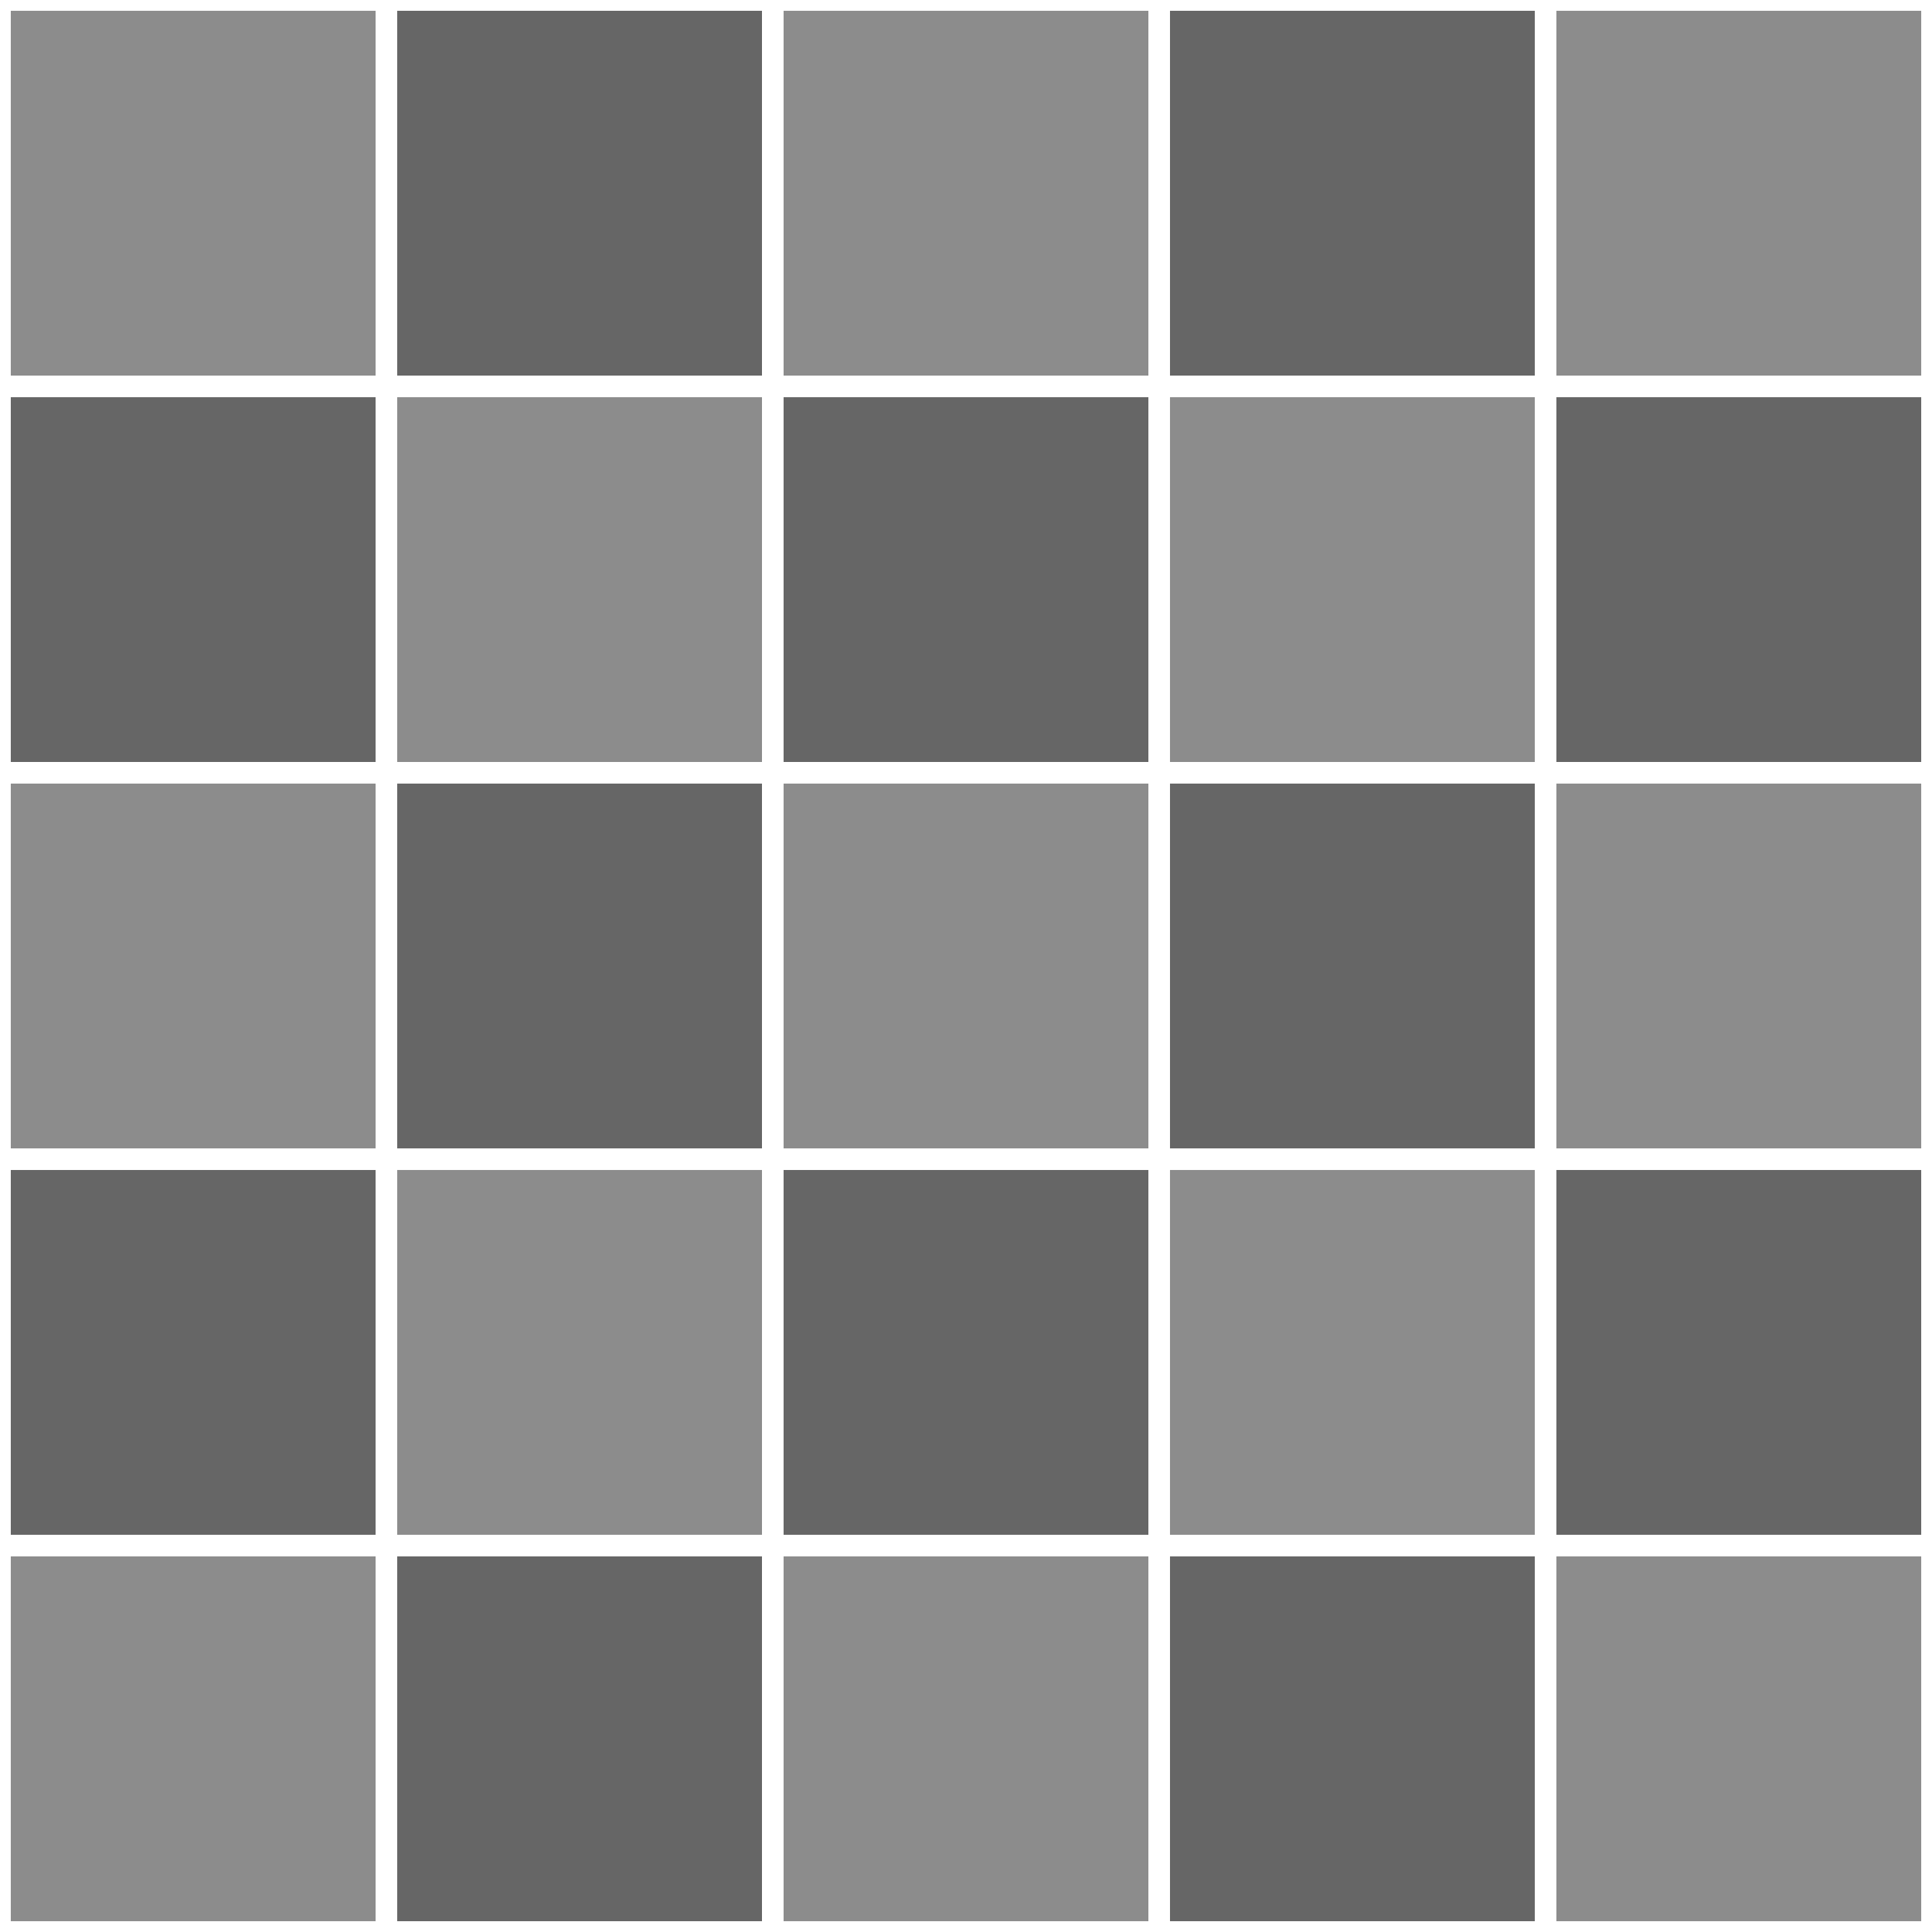
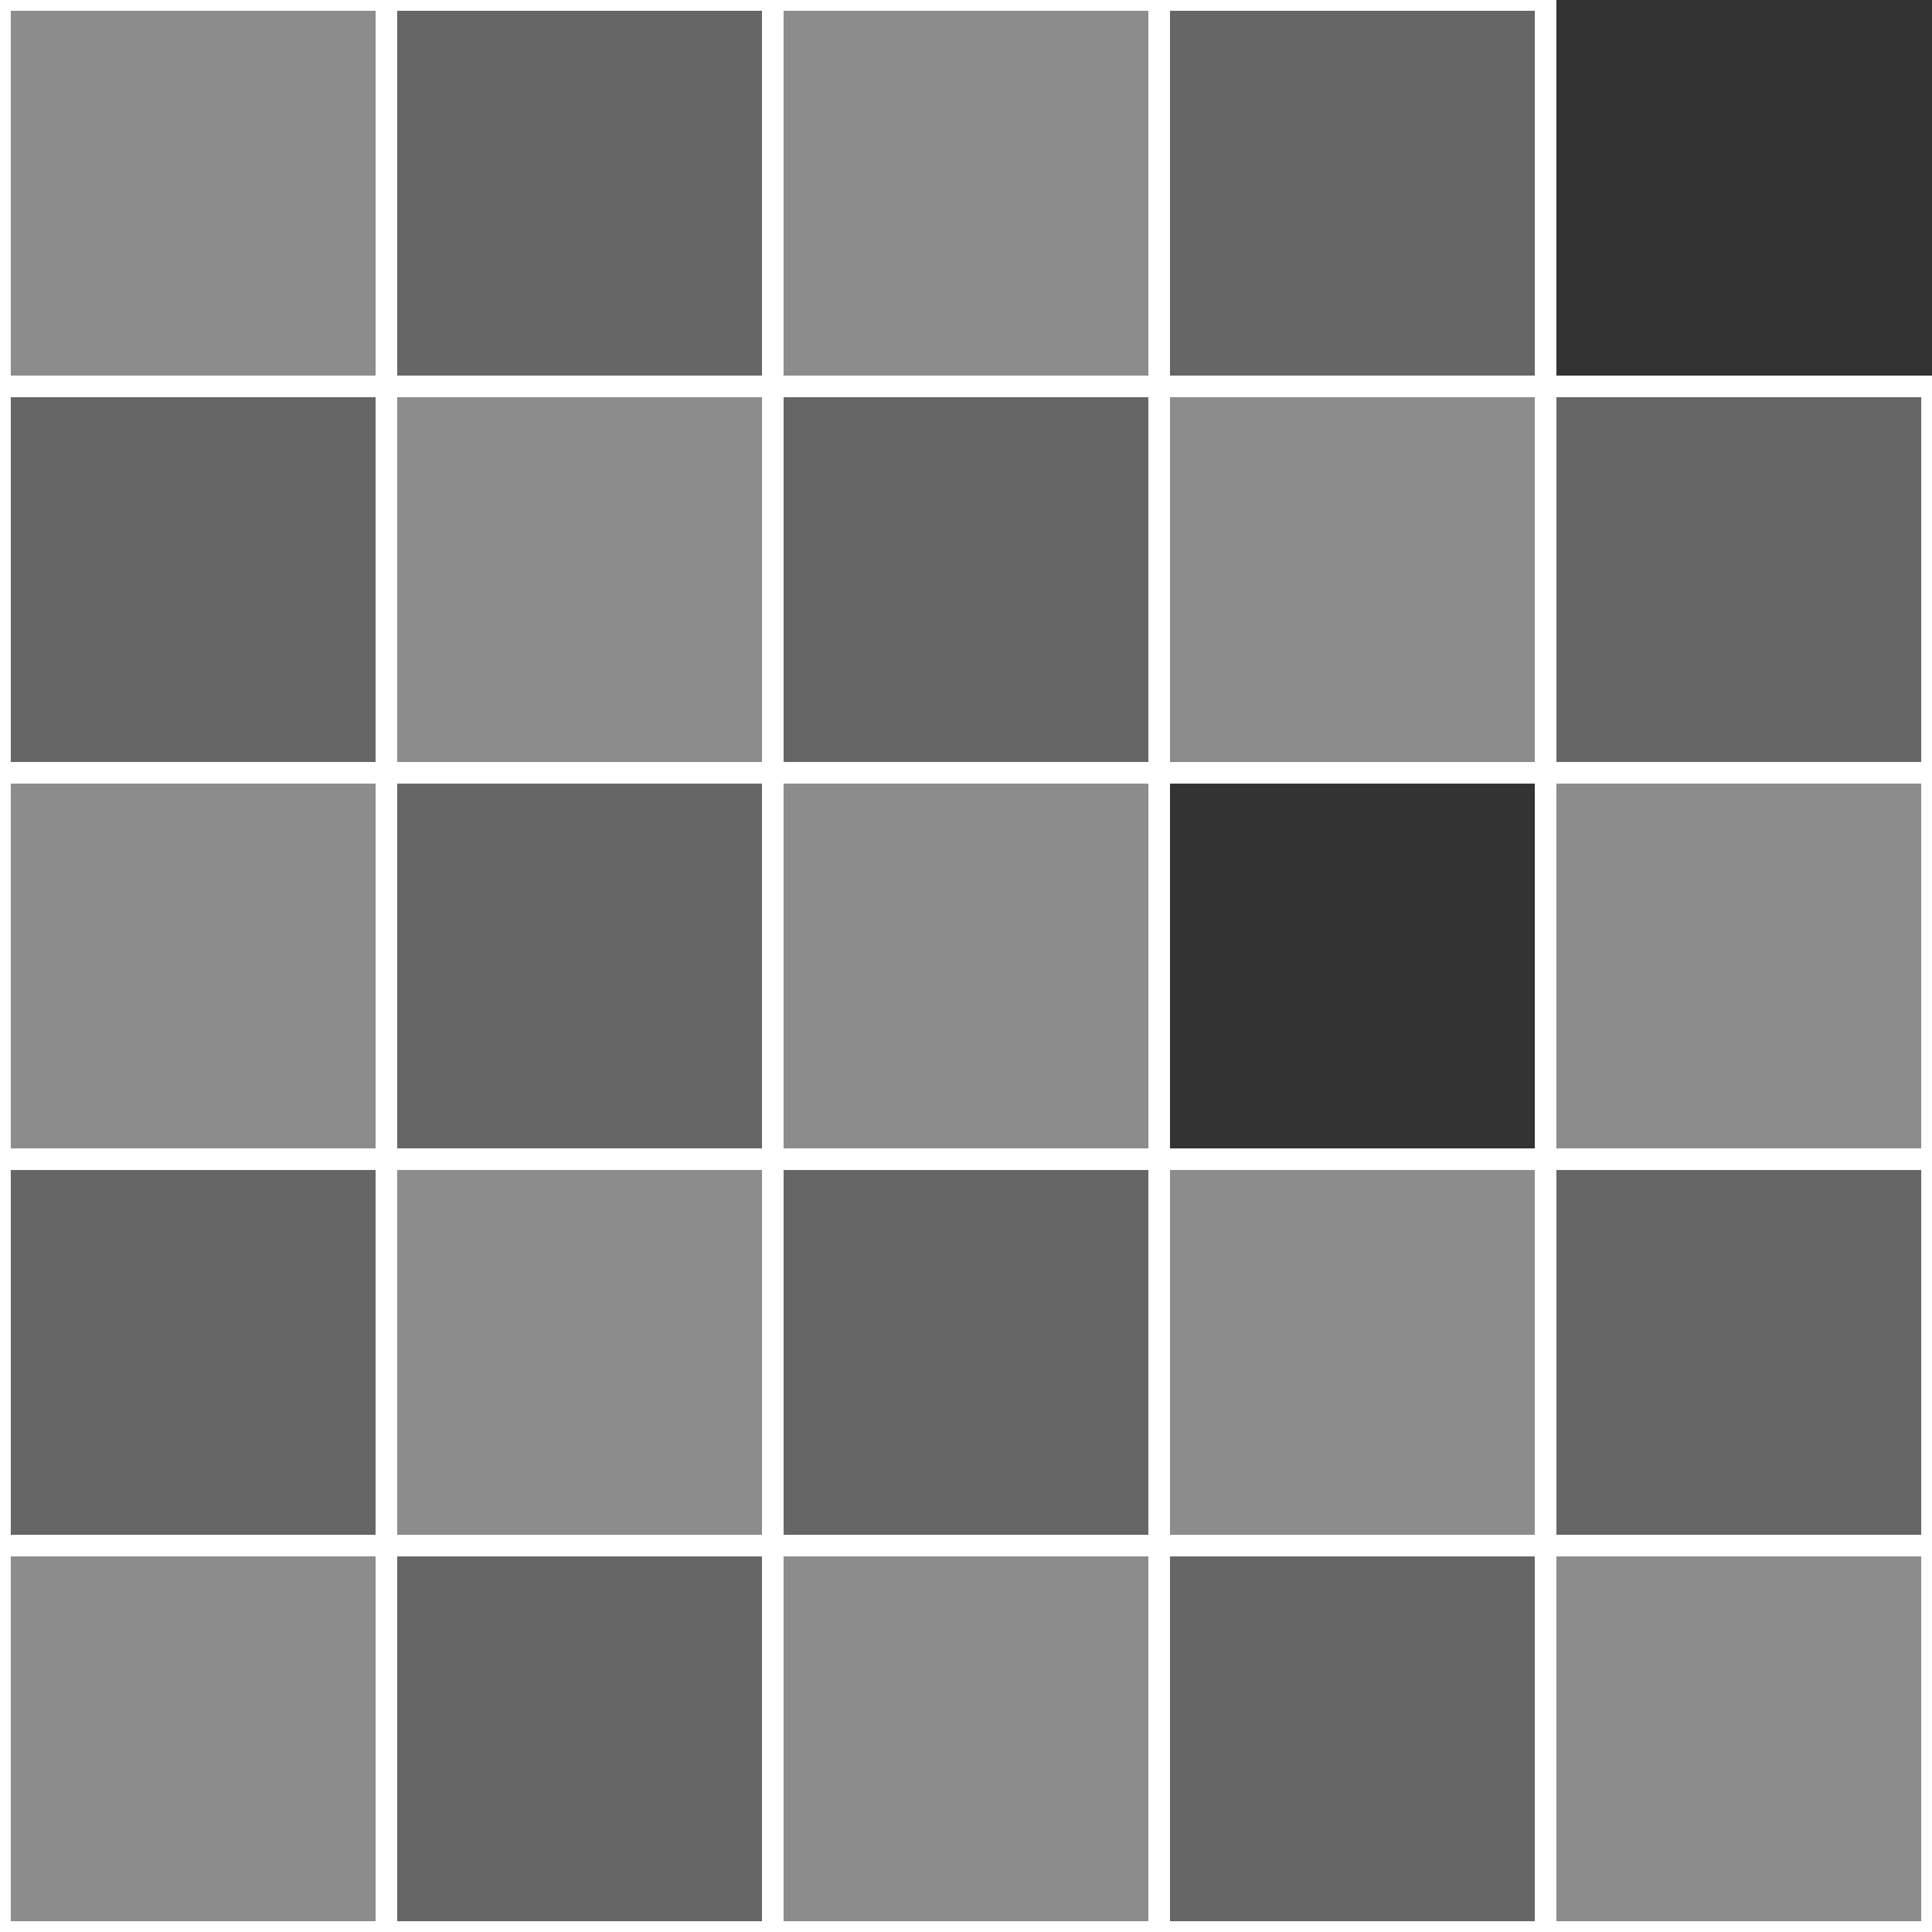
<svg xmlns="http://www.w3.org/2000/svg" version="1.1" id="圖層_1" x="0px" y="0px" viewBox="0 0 179 179" style="enable-background:new 0 0 179 179;" xml:space="preserve">
  <rect x="0" y="0" width="179" height="179" fill="#333333" stroke="none" />
  <style type="text/css">
	.st0{fill:#8C8C8C;stroke:#FFFFFF;stroke-width:2;stroke-miterlimit:10;}
	.st1{fill:#666666;stroke:#FFFFFF;stroke-width:2;stroke-miterlimit:10;}
</style>
  <g id="XMLID_36_">
    <rect id="XMLID_35_" x="0" y="0" class="st0" width="35.8" height="35.8" />
    <rect id="XMLID_33_" x="35.8" y="0" class="st1" width="35.8" height="35.8" />
    <rect id="XMLID_32_" x="71.6" y="0" class="st0" width="35.8" height="35.8" />
    <rect id="XMLID_31_" x="107.4" y="0" class="st1" width="35.8" height="35.8" />
-     <rect id="XMLID_29_" x="143.2" y="0" class="st0" width="35.8" height="35.8" />
    <rect id="XMLID_28_" x="0" y="35.8" class="st1" width="35.8" height="35.8" />
    <rect id="XMLID_26_" x="35.8" y="35.8" class="st0" width="35.8" height="35.8" />
    <rect id="XMLID_25_" x="71.6" y="35.8" class="st1" width="35.8" height="35.8" />
    <rect id="XMLID_24_" x="107.4" y="35.8" class="st0" width="35.8" height="35.8" />
    <rect id="XMLID_22_" x="143.2" y="35.8" class="st1" width="35.8" height="35.8" />
    <rect id="XMLID_21_" x="0" y="71.6" class="st0" width="35.8" height="35.8" />
    <rect id="XMLID_19_" x="35.8" y="71.6" class="st1" width="35.8" height="35.8" />
    <rect id="XMLID_18_" x="71.6" y="71.6" class="st0" width="35.8" height="35.8" />
-     <rect id="XMLID_17_" x="107.4" y="71.6" class="st1" width="35.8" height="35.8" />
    <rect id="XMLID_52_" x="143.2" y="71.6" class="st0" width="35.8" height="35.8" />
    <rect id="XMLID_15_" x="0" y="107.4" class="st1" width="35.8" height="35.8" />
    <rect id="XMLID_14_" x="35.8" y="107.4" class="st0" width="35.8" height="35.8" />
    <rect id="XMLID_12_" x="71.6" y="107.4" class="st1" width="35.8" height="35.8" />
    <rect id="XMLID_11_" x="107.4" y="107.4" class="st0" width="35.8" height="35.8" />
    <rect id="XMLID_10_" x="143.2" y="107.4" class="st1" width="35.8" height="35.8" />
    <rect id="XMLID_7_" x="0" y="143.2" class="st0" width="35.8" height="35.8" />
    <rect id="XMLID_6_" x="35.8" y="143.2" class="st1" width="35.8" height="35.8" />
    <rect id="XMLID_5_" x="71.6" y="143.2" class="st0" width="35.8" height="35.8" />
    <rect id="XMLID_3_" x="107.4" y="143.2" class="st1" width="35.8" height="35.8" />
    <rect id="XMLID_1_" x="143.2" y="143.2" class="st0" width="35.8" height="35.8" />
  </g>
</svg>